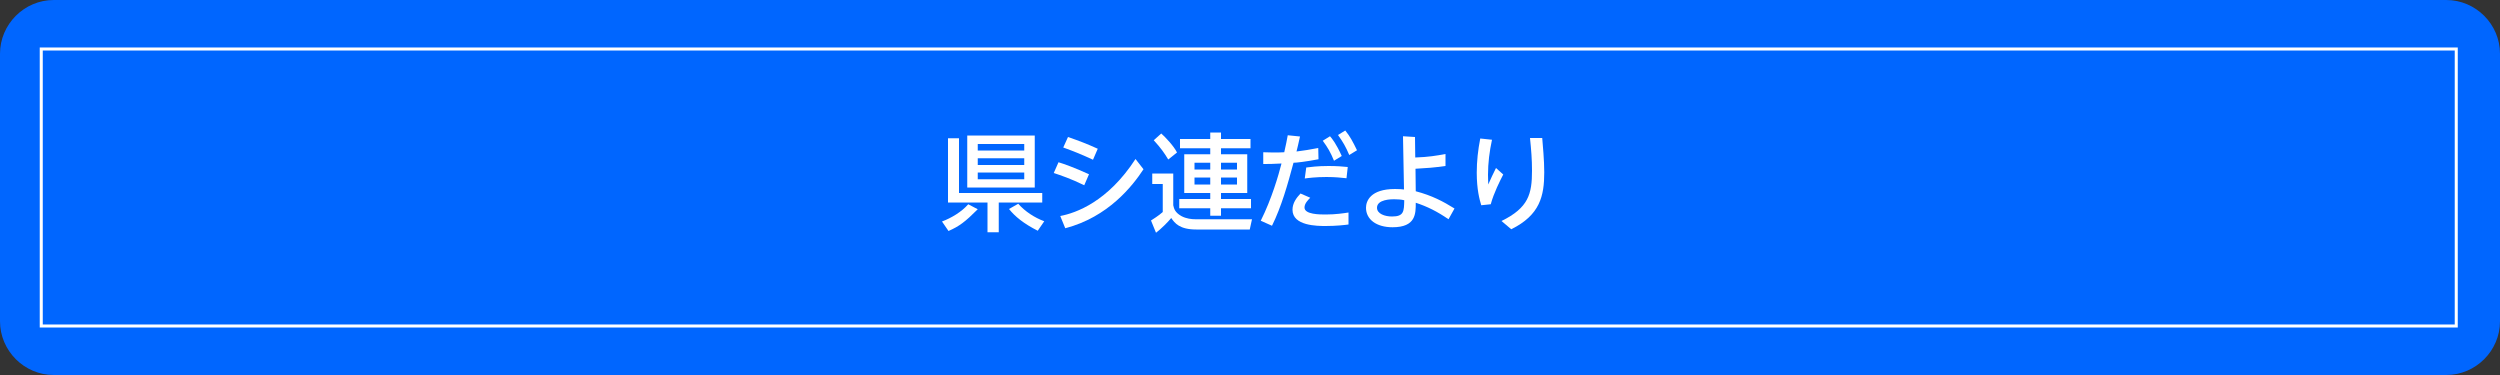
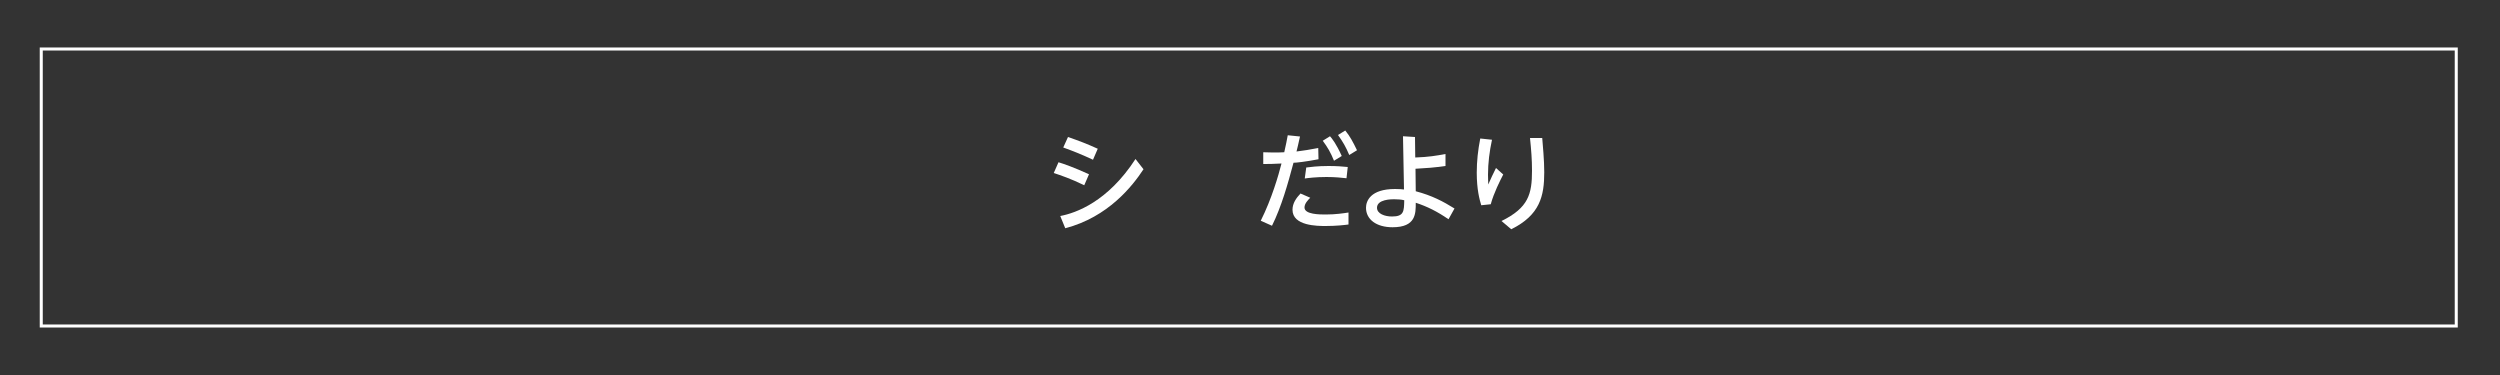
<svg xmlns="http://www.w3.org/2000/svg" version="1.1" id="レイヤー_1" x="0px" y="0px" viewBox="0 0 1000 150" style="enable-background:new 0 0 1000 150;" xml:space="preserve">
  <rect x="0" y="0" width="1000" height="150" fill="#333333" stroke="none" />
  <style type="text/css">
	.st0{fill:#0066FF;}
	.st1{fill:#FFFFFF;}
	.st2{fill:none;stroke:#FFFFFF;stroke-width:1.213;stroke-miterlimit:10;}
</style>
  <g>
-     <path class="st0" d="M1000,128.5c0,11.8-9.7,21.5-21.5,21.5h-957C9.7,150,0,140.3,0,128.5v-107C0,9.7,9.7,0,21.5,0h957   c11.8,0,21.5,9.7,21.5,21.5V128.5z" />
-   </g>
+     </g>
  <g>
-     <path class="st1" d="M391.1,83.7c-5.1,5.1-7.4,6.8-11.7,8.7l-2.6-3.8c3.7-1.4,7.8-3.8,10.5-6.9L391.1,83.7z M383.6,77.2h33.3V81   h-17.4v11.9H395V81h-15.8V55.3h4.4V77.2z M386.9,54.2h27V75h-27V54.2z M391.1,57.6v2.6h18.6v-2.6H391.1z M391.1,63.3v2.7h18.6v-2.7   H391.1z M391.1,69v2.7h18.6V69H391.1z M415.1,92.3c-5.7-2.9-9.1-5.7-11.5-8.7l3.7-2.1c2.7,3.1,6.6,5.6,10.4,7L415.1,92.3z" />
    <path class="st1" d="M433.7,74.1c-5.3-2.6-9.5-4-12.2-4.9l1.9-4.3c2,0.6,6.3,2.1,12.2,4.8L433.7,74.1z M457.4,67.7   c-4.4,6.7-14.1,19.1-31.3,23.6l-2-4.9c6.3-1.2,19-5.7,30.1-22.8L457.4,67.7z M437.2,63.9c-4.3-2-7.2-3.2-11.9-4.9l1.9-4.2   c4.6,1.6,7.5,2.7,11.9,4.7L437.2,63.9z" />
-     <path class="st1" d="M460.9,69.4h8.4v12.7c0.3,1.3,0.6,2.8,3.2,4.3c2,1.1,4.2,1.3,5.7,1.3h22.6l-0.9,4.1h-21.4   c-6.6,0-8.6-2.5-10-4.6c-1.4,1.7-4,4.3-6.1,5.9l-2-4.9c0.6-0.4,3.2-2,4.7-3.4V73.6h-4.2V69.4z M464.5,53.4c1.6,1.4,5.1,5.1,6.3,7.6   l-3.5,2.8c-1.7-2.8-2.9-4.5-5.8-7.7L464.5,53.4z M500.2,59.3h-11.8v2.4h10.5v15.5h-10.5v2.4h12v3.7h-12v3h-4.3v-3h-12.4v-3.7h12.4   v-2.4h-10.4V61.7h10.4v-2.4H472v-3.7h12.1v-2.6h4.3v2.6h11.8V59.3z M477.8,65.1v2.7h6.3v-2.7H477.8z M477.8,71v2.8h6.3V71H477.8z    M488.4,65.1v2.7h6.4v-2.7H488.4z M488.4,71v2.8h6.4V71H488.4z" />
    <path class="st1" d="M504.3,88.3c4.4-8.8,7.1-18.2,8.3-22.9c-3.1,0.2-5.5,0.2-7.3,0.2l0-4.7c1.2,0,2.4,0.1,4,0.1   c1.6,0,2.6,0,4.4-0.1c0.7-3.2,1-4.5,1.4-6.8l4.9,0.5c-0.8,3.7-1,4.3-1.4,6c3.1-0.4,5.1-0.7,8.7-1.4l0.1,4.5c-5.3,1-8.9,1.4-10,1.4   c-2.3,8.6-4.8,17.5-8.6,25.2L504.3,88.3z M524.1,79.1c-0.9,0.9-2.3,2.3-2.3,3.9c0,2.8,6.1,2.8,8.5,2.8c3.9,0,7.2-0.5,9.1-0.8v4.8   c-1.5,0.2-4.9,0.6-9.1,0.6c-3.3,0-13.3,0-13.3-6.5c0-2.6,1.5-4.7,3.2-6.5L524.1,79.1z M538.6,71.3c-2-0.2-4.3-0.5-8-0.5   c-4.2,0-7.4,0.4-8.7,0.6l0.6-4.4c1.6-0.2,4.5-0.6,8.9-0.6c3.4,0,5.7,0.2,7.7,0.4L538.6,71.3z M532,54.5c0.8,0.9,2.5,3,4.7,7.9   l-3.1,1.9c-1.4-3.4-2.5-5.3-4.5-8L532,54.5z M538.1,52.2c1.9,2.3,3.1,4.6,4.7,7.9l-3.1,1.9c-1.4-3.3-2.5-5.2-4.5-8L538.1,52.2z" />
    <path class="st1" d="M578.2,66.4c-5.3,0.7-6.8,0.8-12,1.1l0.1,9c6.5,1.7,11,4.1,15.5,6.9l-2.4,4.3c-4.5-3.1-8.5-5.1-13.1-6.6   c0,4.3,0.1,9.8-9.3,9.8c-6.4,0-10.6-3.1-10.6-7.8c0-2.6,1.7-7.5,11.6-7.5c1.8,0,2.8,0.1,3.6,0.2l-0.4-21.3l4.8,0.3l0.1,8.2   c5.4-0.2,8.3-0.7,12.1-1.4L578.2,66.4z M557.6,79.7c-1,0-6.8,0-6.8,3.4c0,2.4,3.1,3.5,6,3.5c4.8,0,4.8-2.1,4.9-6.5   C560.6,79.8,559,79.7,557.6,79.7z" />
    <path class="st1" d="M596.8,55.9c-1,4.6-1.6,9.3-1.6,14c0,1.6,0.1,2.8,0.1,3.9c1.3-2.9,1.7-3.8,3.1-6.6l2.9,2.6   c-1.2,2.3-3.8,7.4-5,11.9l-3.8,0.4c-0.7-2.3-1.8-6.3-1.8-13c0-4.7,0.5-9.1,1.4-13.7L596.8,55.9z M616.9,55.3   c0.2,2.6,0.8,8.7,0.8,13.6c0,9.5-1.7,17.1-13.2,22.8l-3.9-3.3c10.8-5.3,12.2-10.8,12.2-20.1c0-4.5-0.3-8.2-0.8-13.1H616.9z" />
  </g>
  <rect x="16.5" y="19.6" class="st2" width="966" height="110.8" />
  <g>
</g>
  <g>
</g>
  <g>
</g>
  <g>
</g>
  <g>
</g>
  <g>
</g>
  <g>
</g>
  <g>
</g>
  <g>
</g>
  <g>
</g>
  <g>
</g>
  <g>
</g>
  <g>
</g>
  <g>
</g>
  <g>
</g>
</svg>